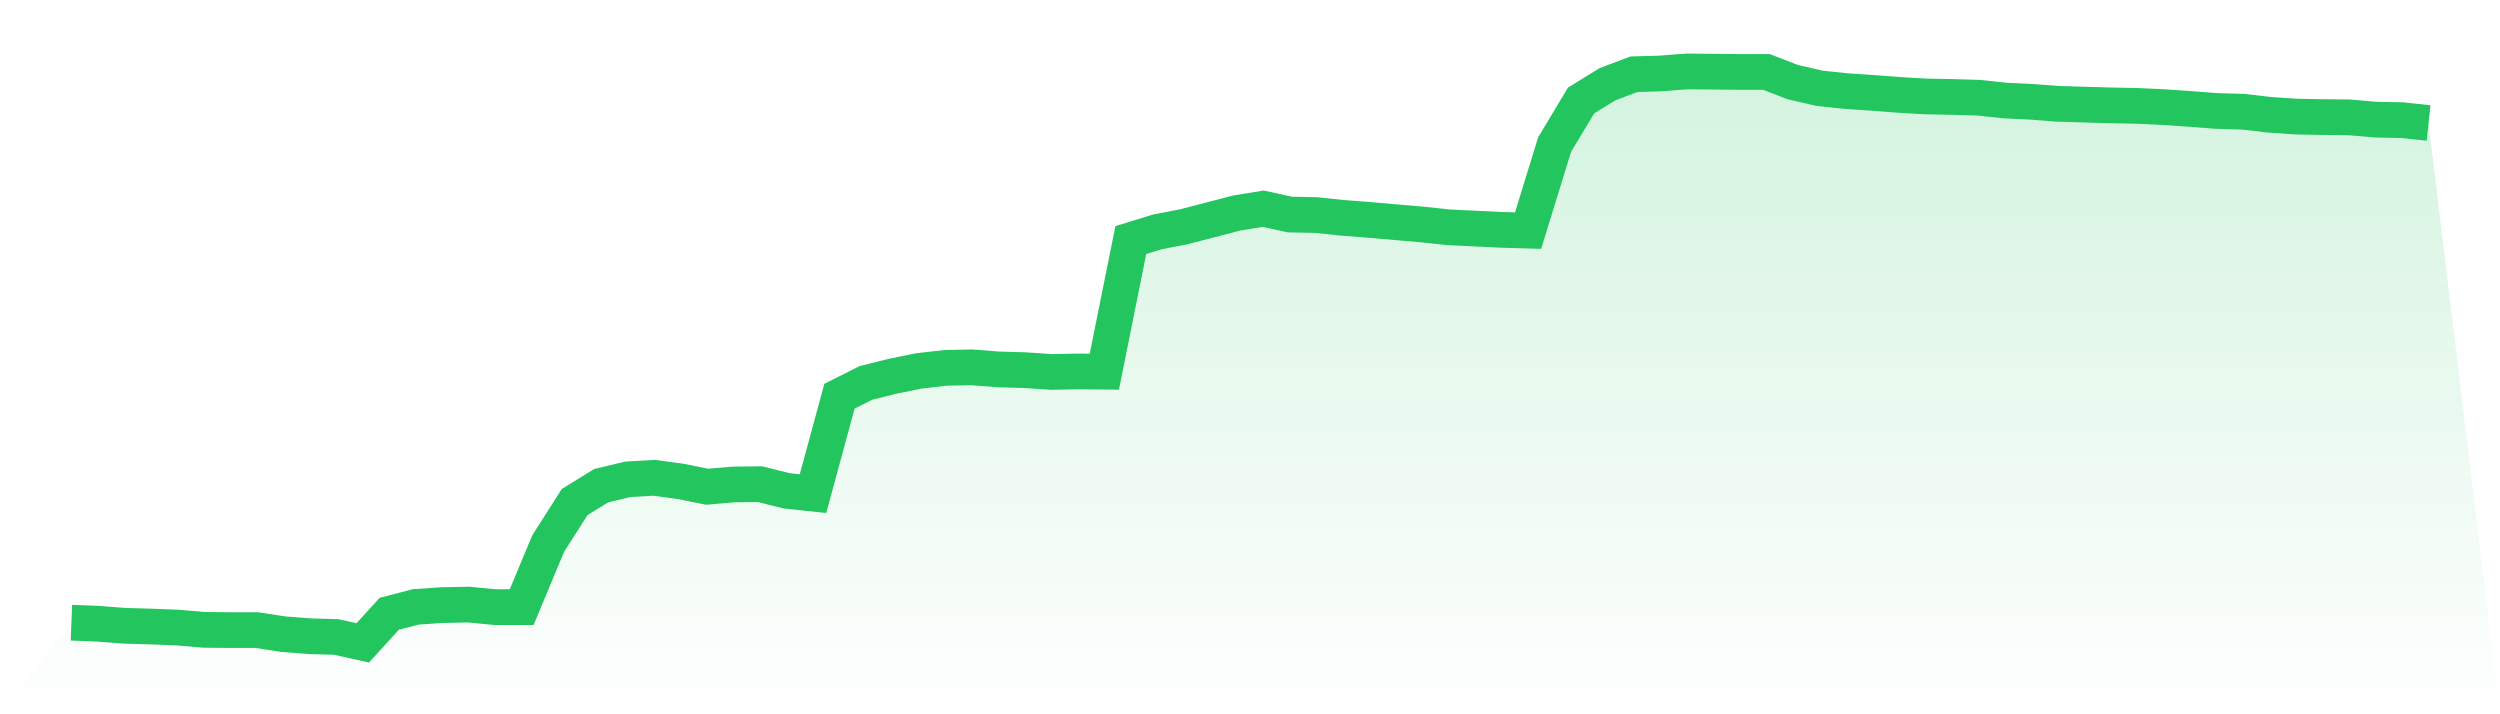
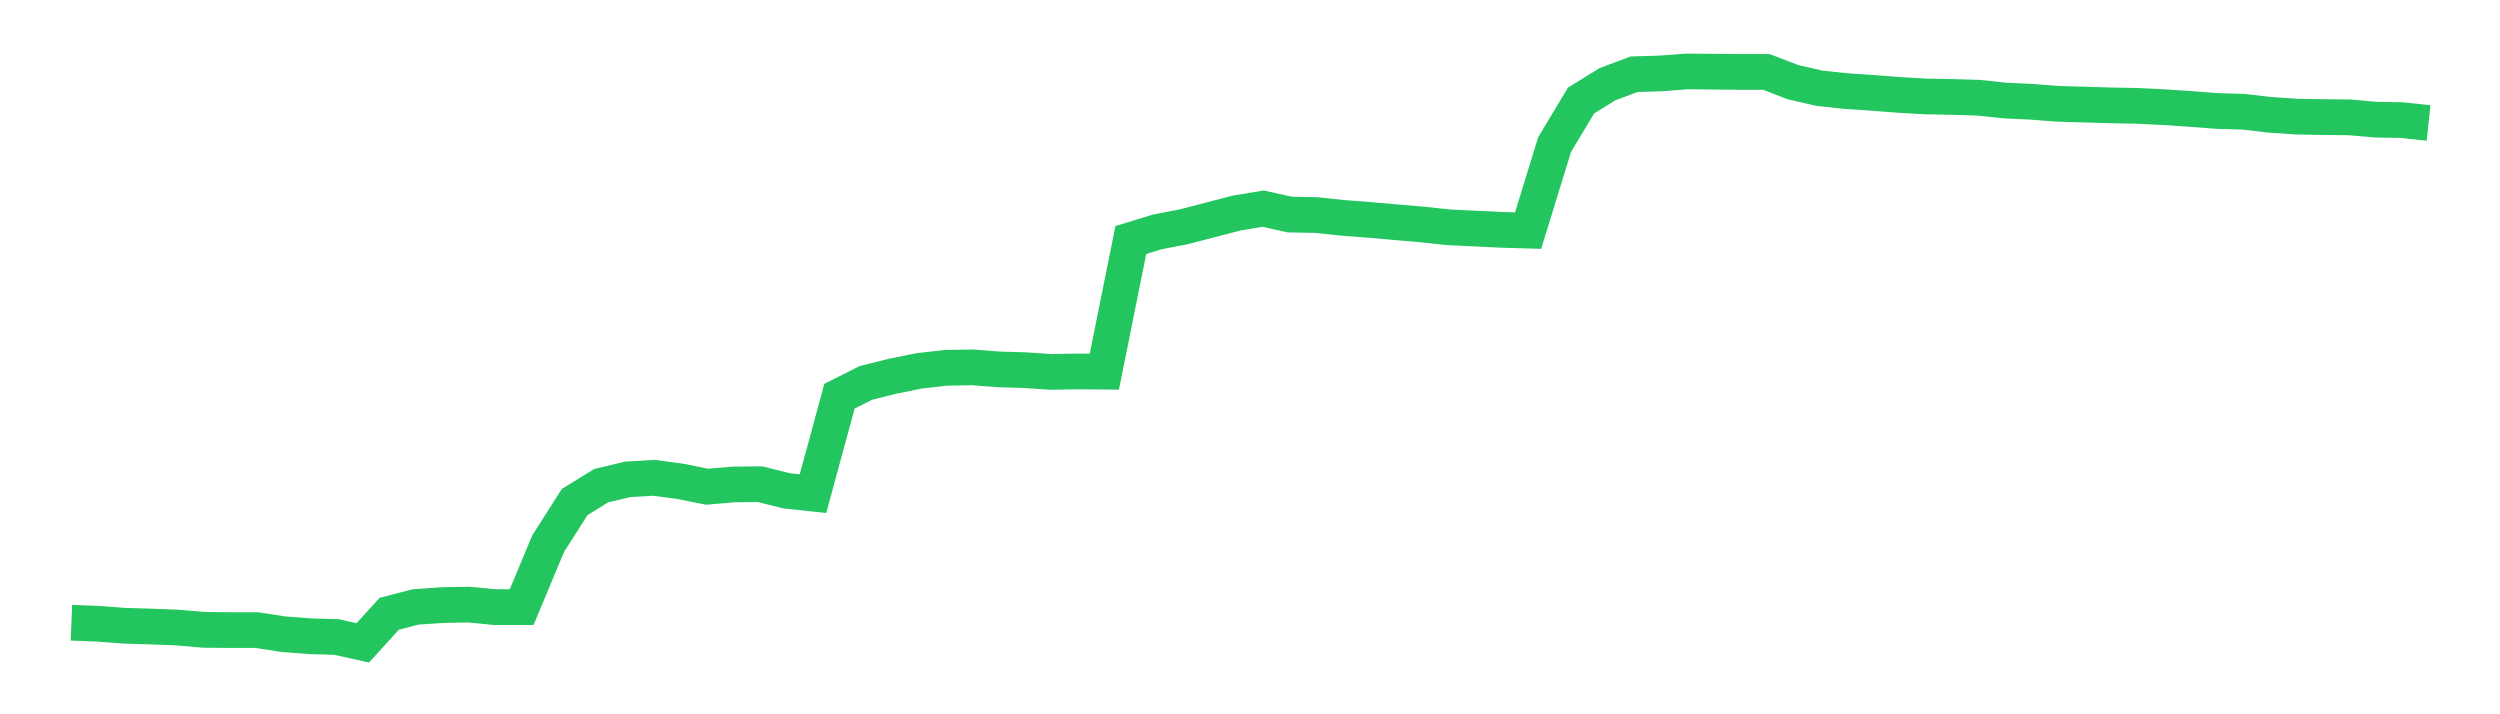
<svg xmlns="http://www.w3.org/2000/svg" viewBox="0 0 140 40">
  <defs>
    <linearGradient id="gradient" x1="0" x2="0" y1="0" y2="1">
      <stop offset="0%" stop-color="#22c55e" stop-opacity="0.2" />
      <stop offset="100%" stop-color="#22c55e" stop-opacity="0" />
    </linearGradient>
  </defs>
-   <path d="M4,34.871 L4,34.871 L5.483,34.929 L6.966,35.043 L8.449,35.086 L9.933,35.143 L11.416,35.271 L12.899,35.286 L14.382,35.286 L15.865,35.514 L17.348,35.629 L18.831,35.671 L20.315,36 L21.798,34.371 L23.281,33.986 L24.764,33.886 L26.247,33.857 L27.73,34 L29.213,34 L30.697,30.443 L32.18,28.114 L33.663,27.2 L35.146,26.843 L36.629,26.757 L38.112,26.957 L39.596,27.257 L41.079,27.129 L42.562,27.114 L44.045,27.486 L45.528,27.643 L47.011,22.186 L48.494,21.443 L49.978,21.071 L51.461,20.771 L52.944,20.6 L54.427,20.571 L55.91,20.686 L57.393,20.729 L58.876,20.829 L60.36,20.8 L61.843,20.814 L63.326,13.443 L64.809,12.986 L66.292,12.7 L67.775,12.314 L69.258,11.929 L70.742,11.686 L72.225,12.014 L73.708,12.043 L75.191,12.2 L76.674,12.314 L78.157,12.443 L79.64,12.571 L81.124,12.729 L82.607,12.8 L84.09,12.871 L85.573,12.914 L87.056,8.1 L88.539,5.629 L90.022,4.714 L91.506,4.157 L92.989,4.114 L94.472,4 L95.955,4.014 L97.438,4.029 L98.921,4.029 L100.404,4.6 L101.888,4.943 L103.371,5.1 L104.854,5.2 L106.337,5.314 L107.82,5.4 L109.303,5.429 L110.787,5.471 L112.27,5.629 L113.753,5.7 L115.236,5.814 L116.719,5.857 L118.202,5.9 L119.685,5.929 L121.169,6 L122.652,6.1 L124.135,6.214 L125.618,6.257 L127.101,6.429 L128.584,6.529 L130.067,6.557 L131.551,6.571 L133.034,6.7 L134.517,6.729 L136,6.886 L140,40 L0,40 z" fill="url(#gradient)" />
  <path d="M4,34.871 L4,34.871 L5.483,34.929 L6.966,35.043 L8.449,35.086 L9.933,35.143 L11.416,35.271 L12.899,35.286 L14.382,35.286 L15.865,35.514 L17.348,35.629 L18.831,35.671 L20.315,36 L21.798,34.371 L23.281,33.986 L24.764,33.886 L26.247,33.857 L27.73,34 L29.213,34 L30.697,30.443 L32.18,28.114 L33.663,27.2 L35.146,26.843 L36.629,26.757 L38.112,26.957 L39.596,27.257 L41.079,27.129 L42.562,27.114 L44.045,27.486 L45.528,27.643 L47.011,22.186 L48.494,21.443 L49.978,21.071 L51.461,20.771 L52.944,20.6 L54.427,20.571 L55.91,20.686 L57.393,20.729 L58.876,20.829 L60.36,20.8 L61.843,20.814 L63.326,13.443 L64.809,12.986 L66.292,12.7 L67.775,12.314 L69.258,11.929 L70.742,11.686 L72.225,12.014 L73.708,12.043 L75.191,12.2 L76.674,12.314 L78.157,12.443 L79.64,12.571 L81.124,12.729 L82.607,12.8 L84.09,12.871 L85.573,12.914 L87.056,8.1 L88.539,5.629 L90.022,4.714 L91.506,4.157 L92.989,4.114 L94.472,4 L95.955,4.014 L97.438,4.029 L98.921,4.029 L100.404,4.6 L101.888,4.943 L103.371,5.1 L104.854,5.2 L106.337,5.314 L107.82,5.4 L109.303,5.429 L110.787,5.471 L112.27,5.629 L113.753,5.7 L115.236,5.814 L116.719,5.857 L118.202,5.9 L119.685,5.929 L121.169,6 L122.652,6.1 L124.135,6.214 L125.618,6.257 L127.101,6.429 L128.584,6.529 L130.067,6.557 L131.551,6.571 L133.034,6.7 L134.517,6.729 L136,6.886" fill="none" stroke="#22c55e" stroke-width="2" />
</svg>